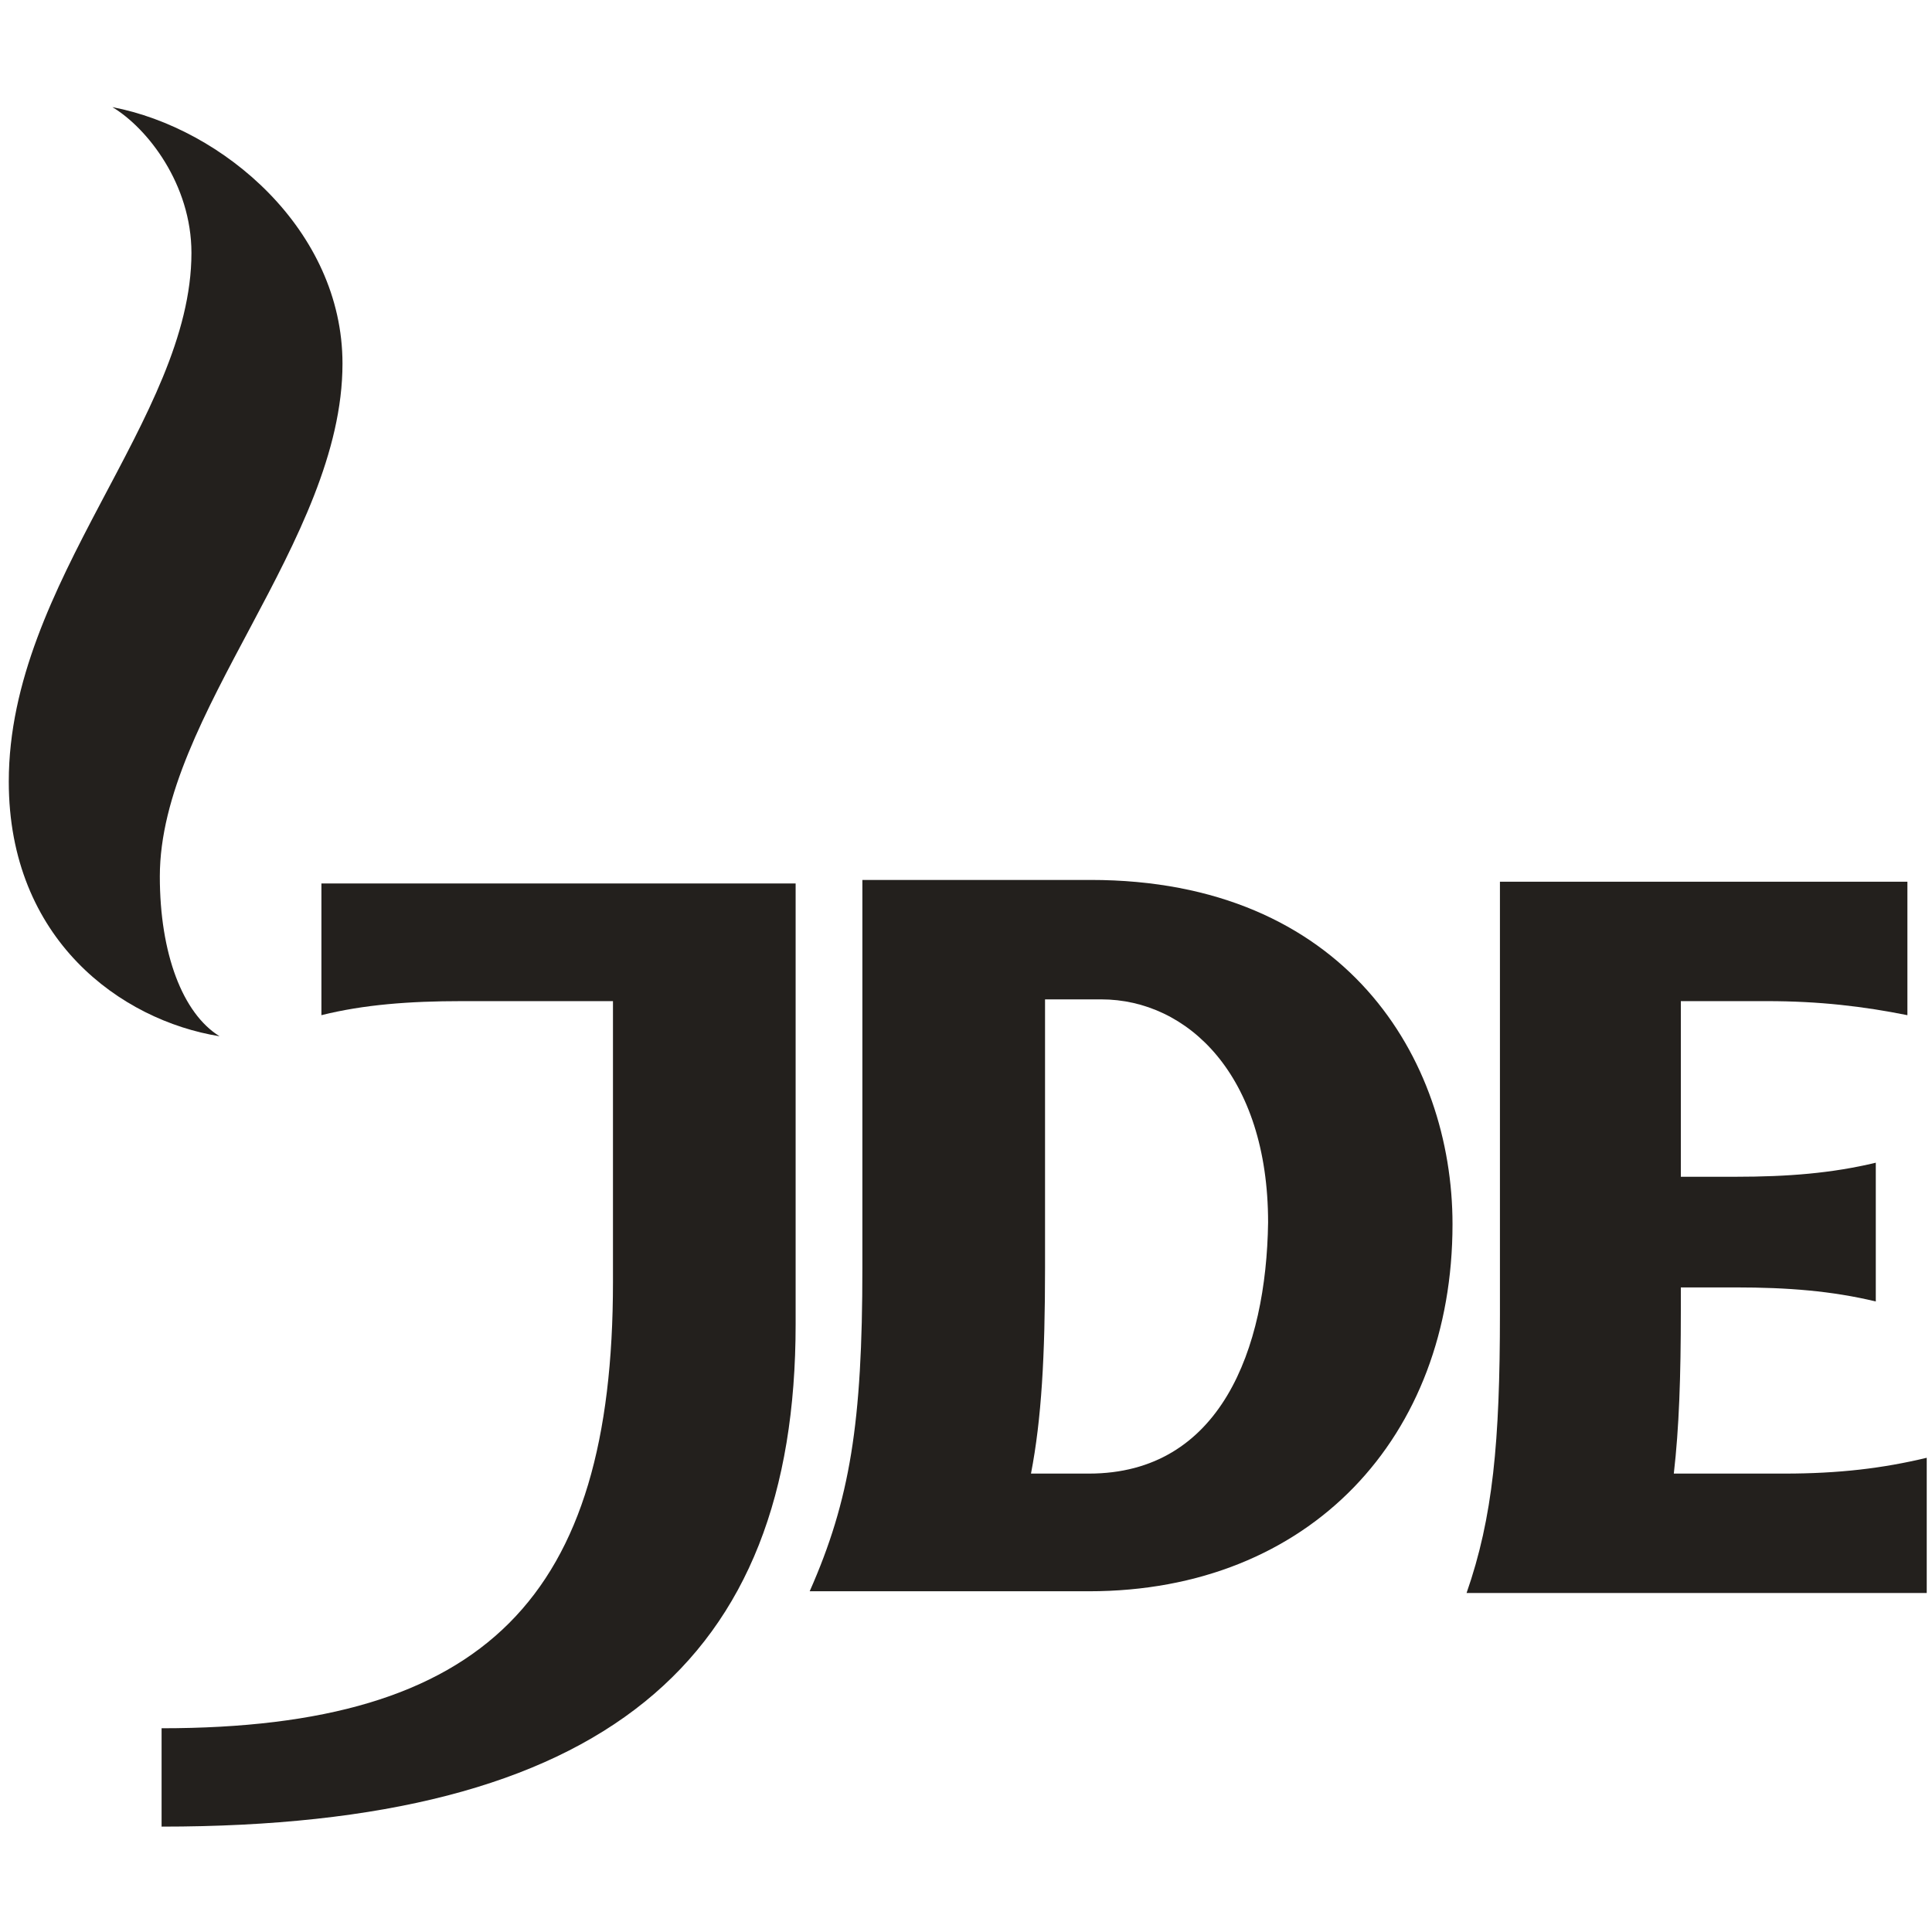
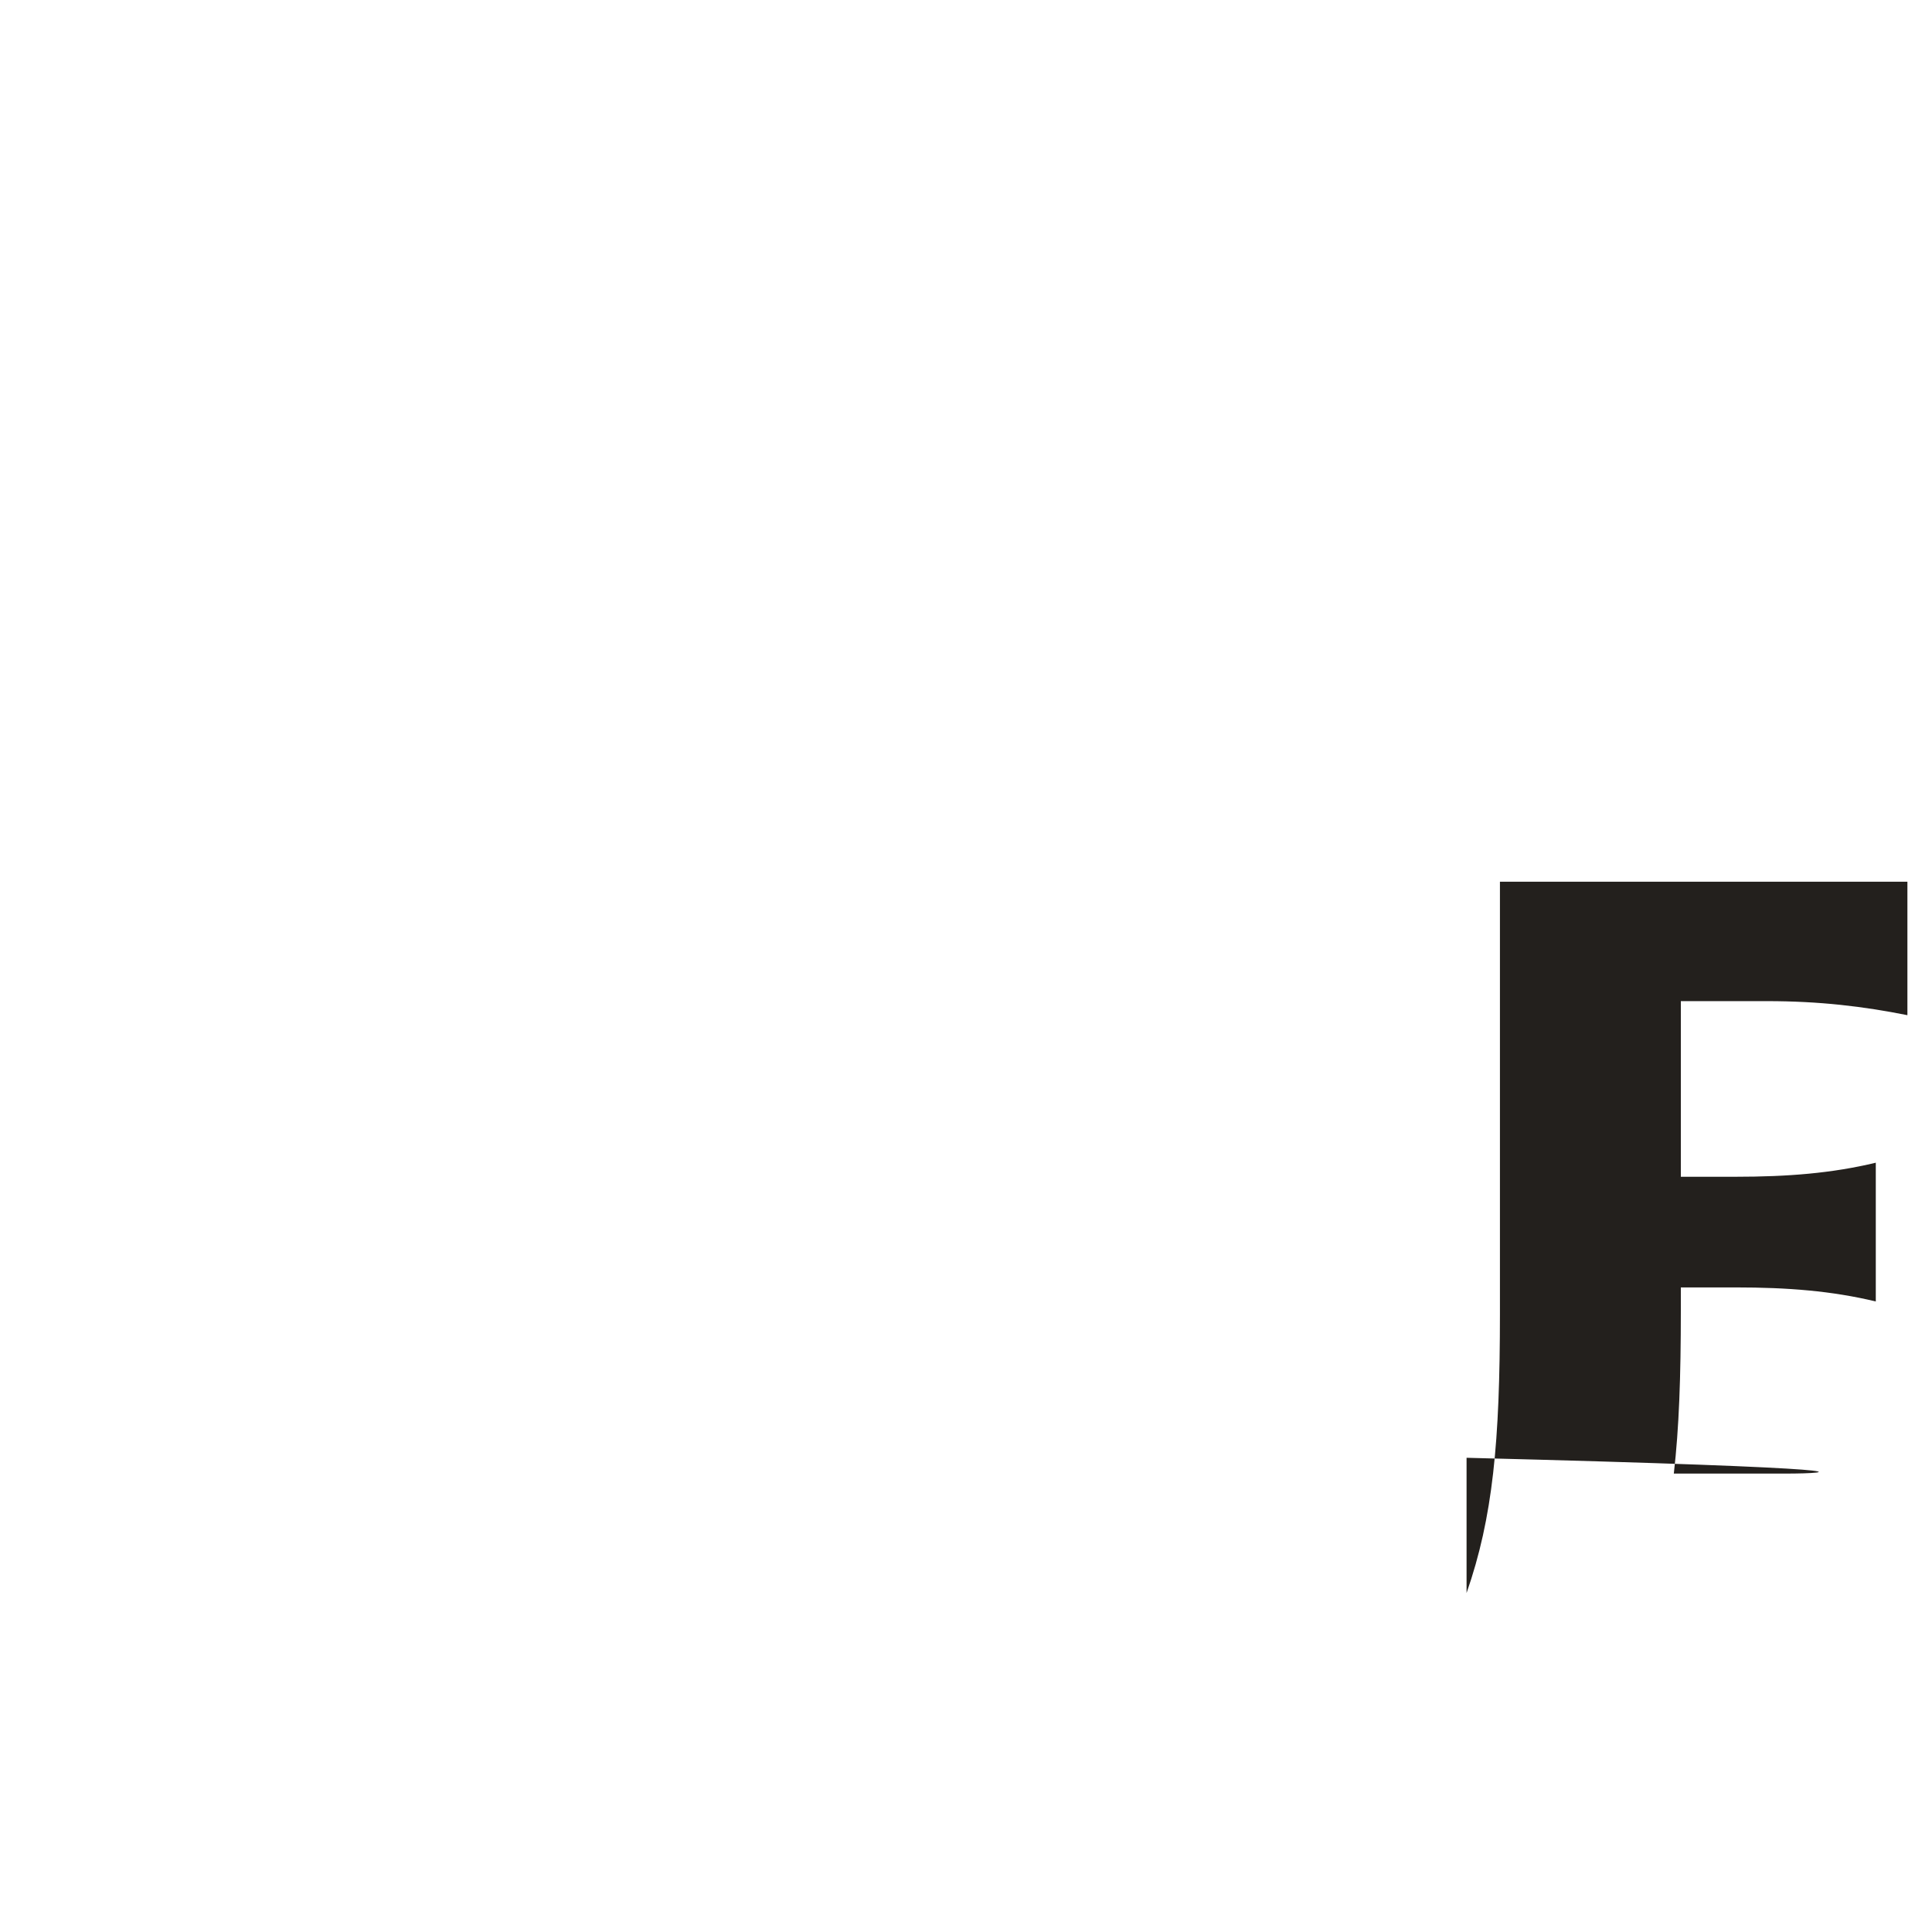
<svg xmlns="http://www.w3.org/2000/svg" version="1.1" id="Info__x2013__Comments" x="0px" y="0px" viewBox="0 0 110 110" style="enable-background:new 0 0 110 110;" xml:space="preserve">
  <style type="text/css">
	.st0{fill:#23201D;}
</style>
  <g>
-     <path class="st0" d="M9.1,49.9c0-9.2,10.4-19.1,10.4-29.2c0-7.6-6.8-13.4-13.1-14.6c2,1.2,4.5,4.4,4.5,8.3   c0,9.4-10.4,18.7-10.4,30.1c0,9,6.4,13.6,12,14.5C10.4,57.7,9.1,54.3,9.1,49.9z" />
-     <path class="st0" d="M18.3,57.8c2.4-0.6,5-0.8,8-0.8h8.6v16c0,17.9-7.2,25.4-25.7,25.4v5.6c25.2,0,36.1-9.4,36.1-28.6l0-25.1H18.3   V57.8z" />
-     <path class="st0" d="M62.1,50.1h-13v22.1c0,8.8-0.7,13.2-3,18.4H62c12.6,0,20.7-8.8,20.7-20.9C82.7,60.3,76.6,50.1,62.1,50.1z    M62,83.9h-3.3c0.6-3.1,0.8-6.7,0.8-11.7V56.9c0,0,1.9,0,3.2,0c4.9,0,9.5,4.3,9.5,12.7C72.1,76.8,69.5,83.9,62,83.9z" />
-     <path class="st0" d="M101.6,83.9h-6.3c0.3-2.6,0.4-5.5,0.4-9.3v-1.3h3.1c3,0,5.5,0.2,8,0.8v-7.9c-2.5,0.6-5,0.8-8,0.8h-3.1v-10h4.9   c3,0,5.5,0.3,8,0.8v-7.6H85.4v24.6c0,7.3-0.4,11.6-1.9,15.9h26.2V83C107.2,83.6,104.7,83.9,101.6,83.9z" />
+     <path class="st0" d="M101.6,83.9h-6.3c0.3-2.6,0.4-5.5,0.4-9.3v-1.3h3.1c3,0,5.5,0.2,8,0.8v-7.9c-2.5,0.6-5,0.8-8,0.8h-3.1v-10h4.9   c3,0,5.5,0.3,8,0.8v-7.6H85.4v24.6c0,7.3-0.4,11.6-1.9,15.9V83C107.2,83.6,104.7,83.9,101.6,83.9z" />
  </g>
</svg>